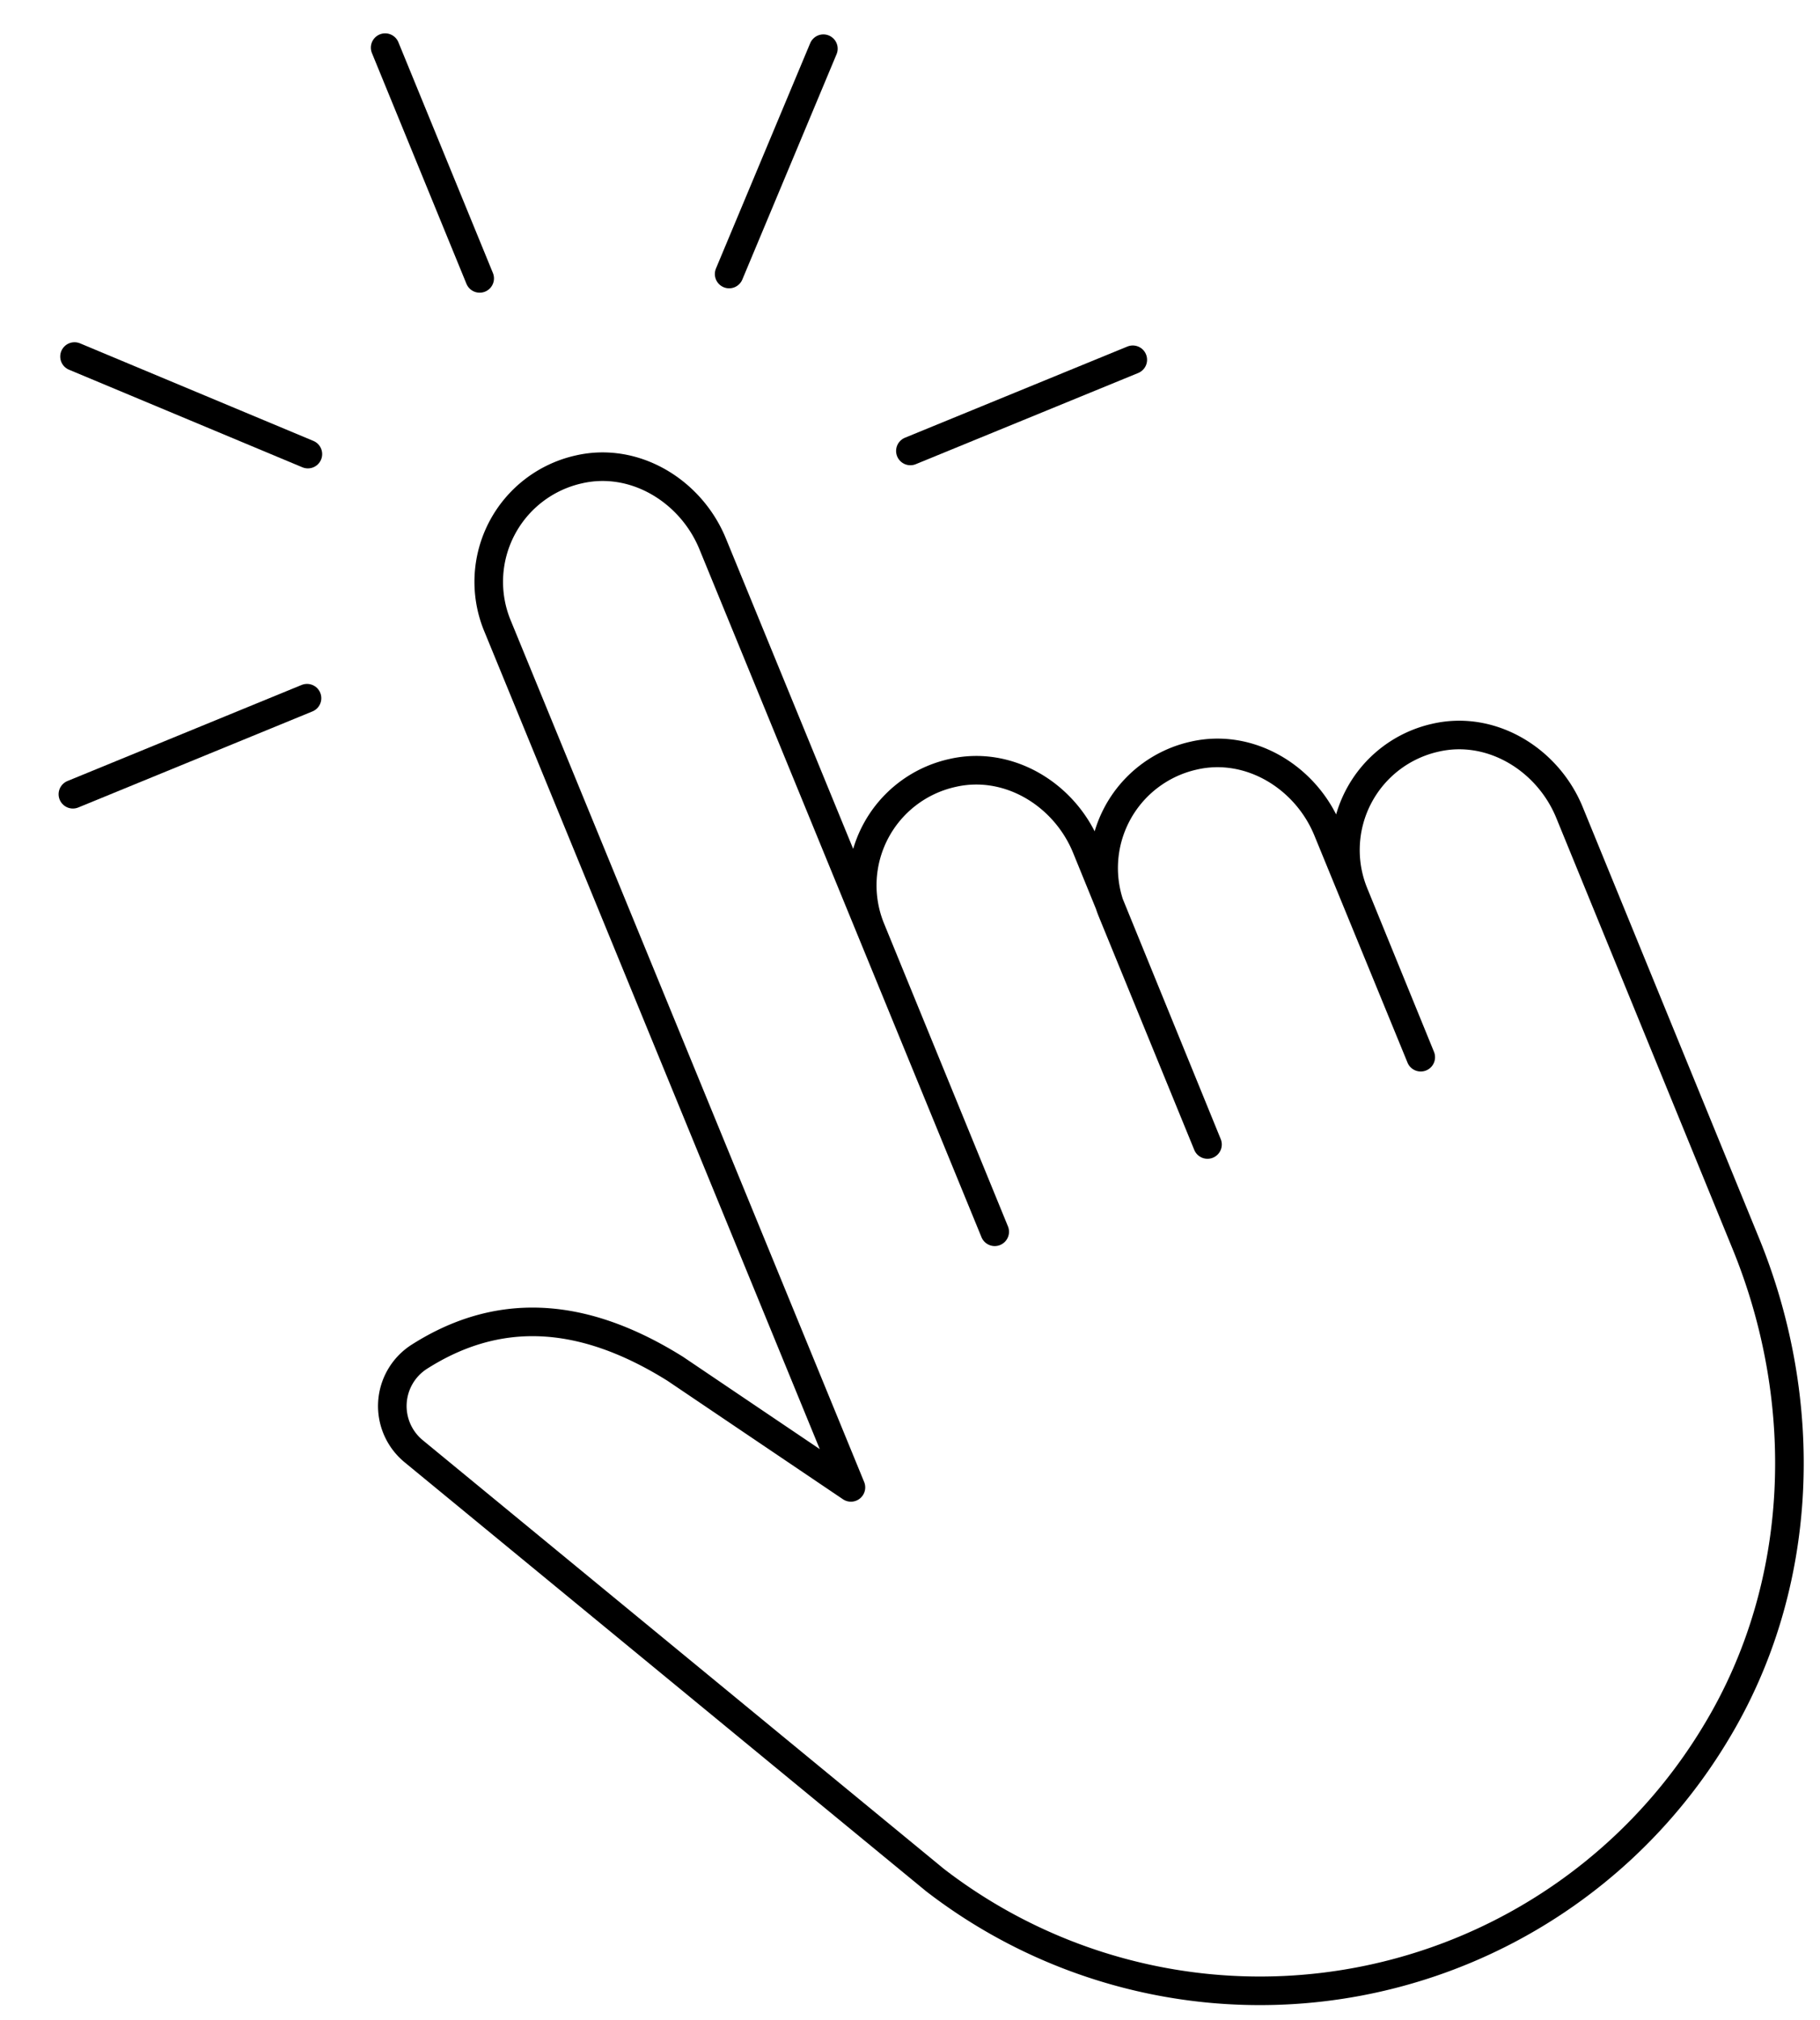
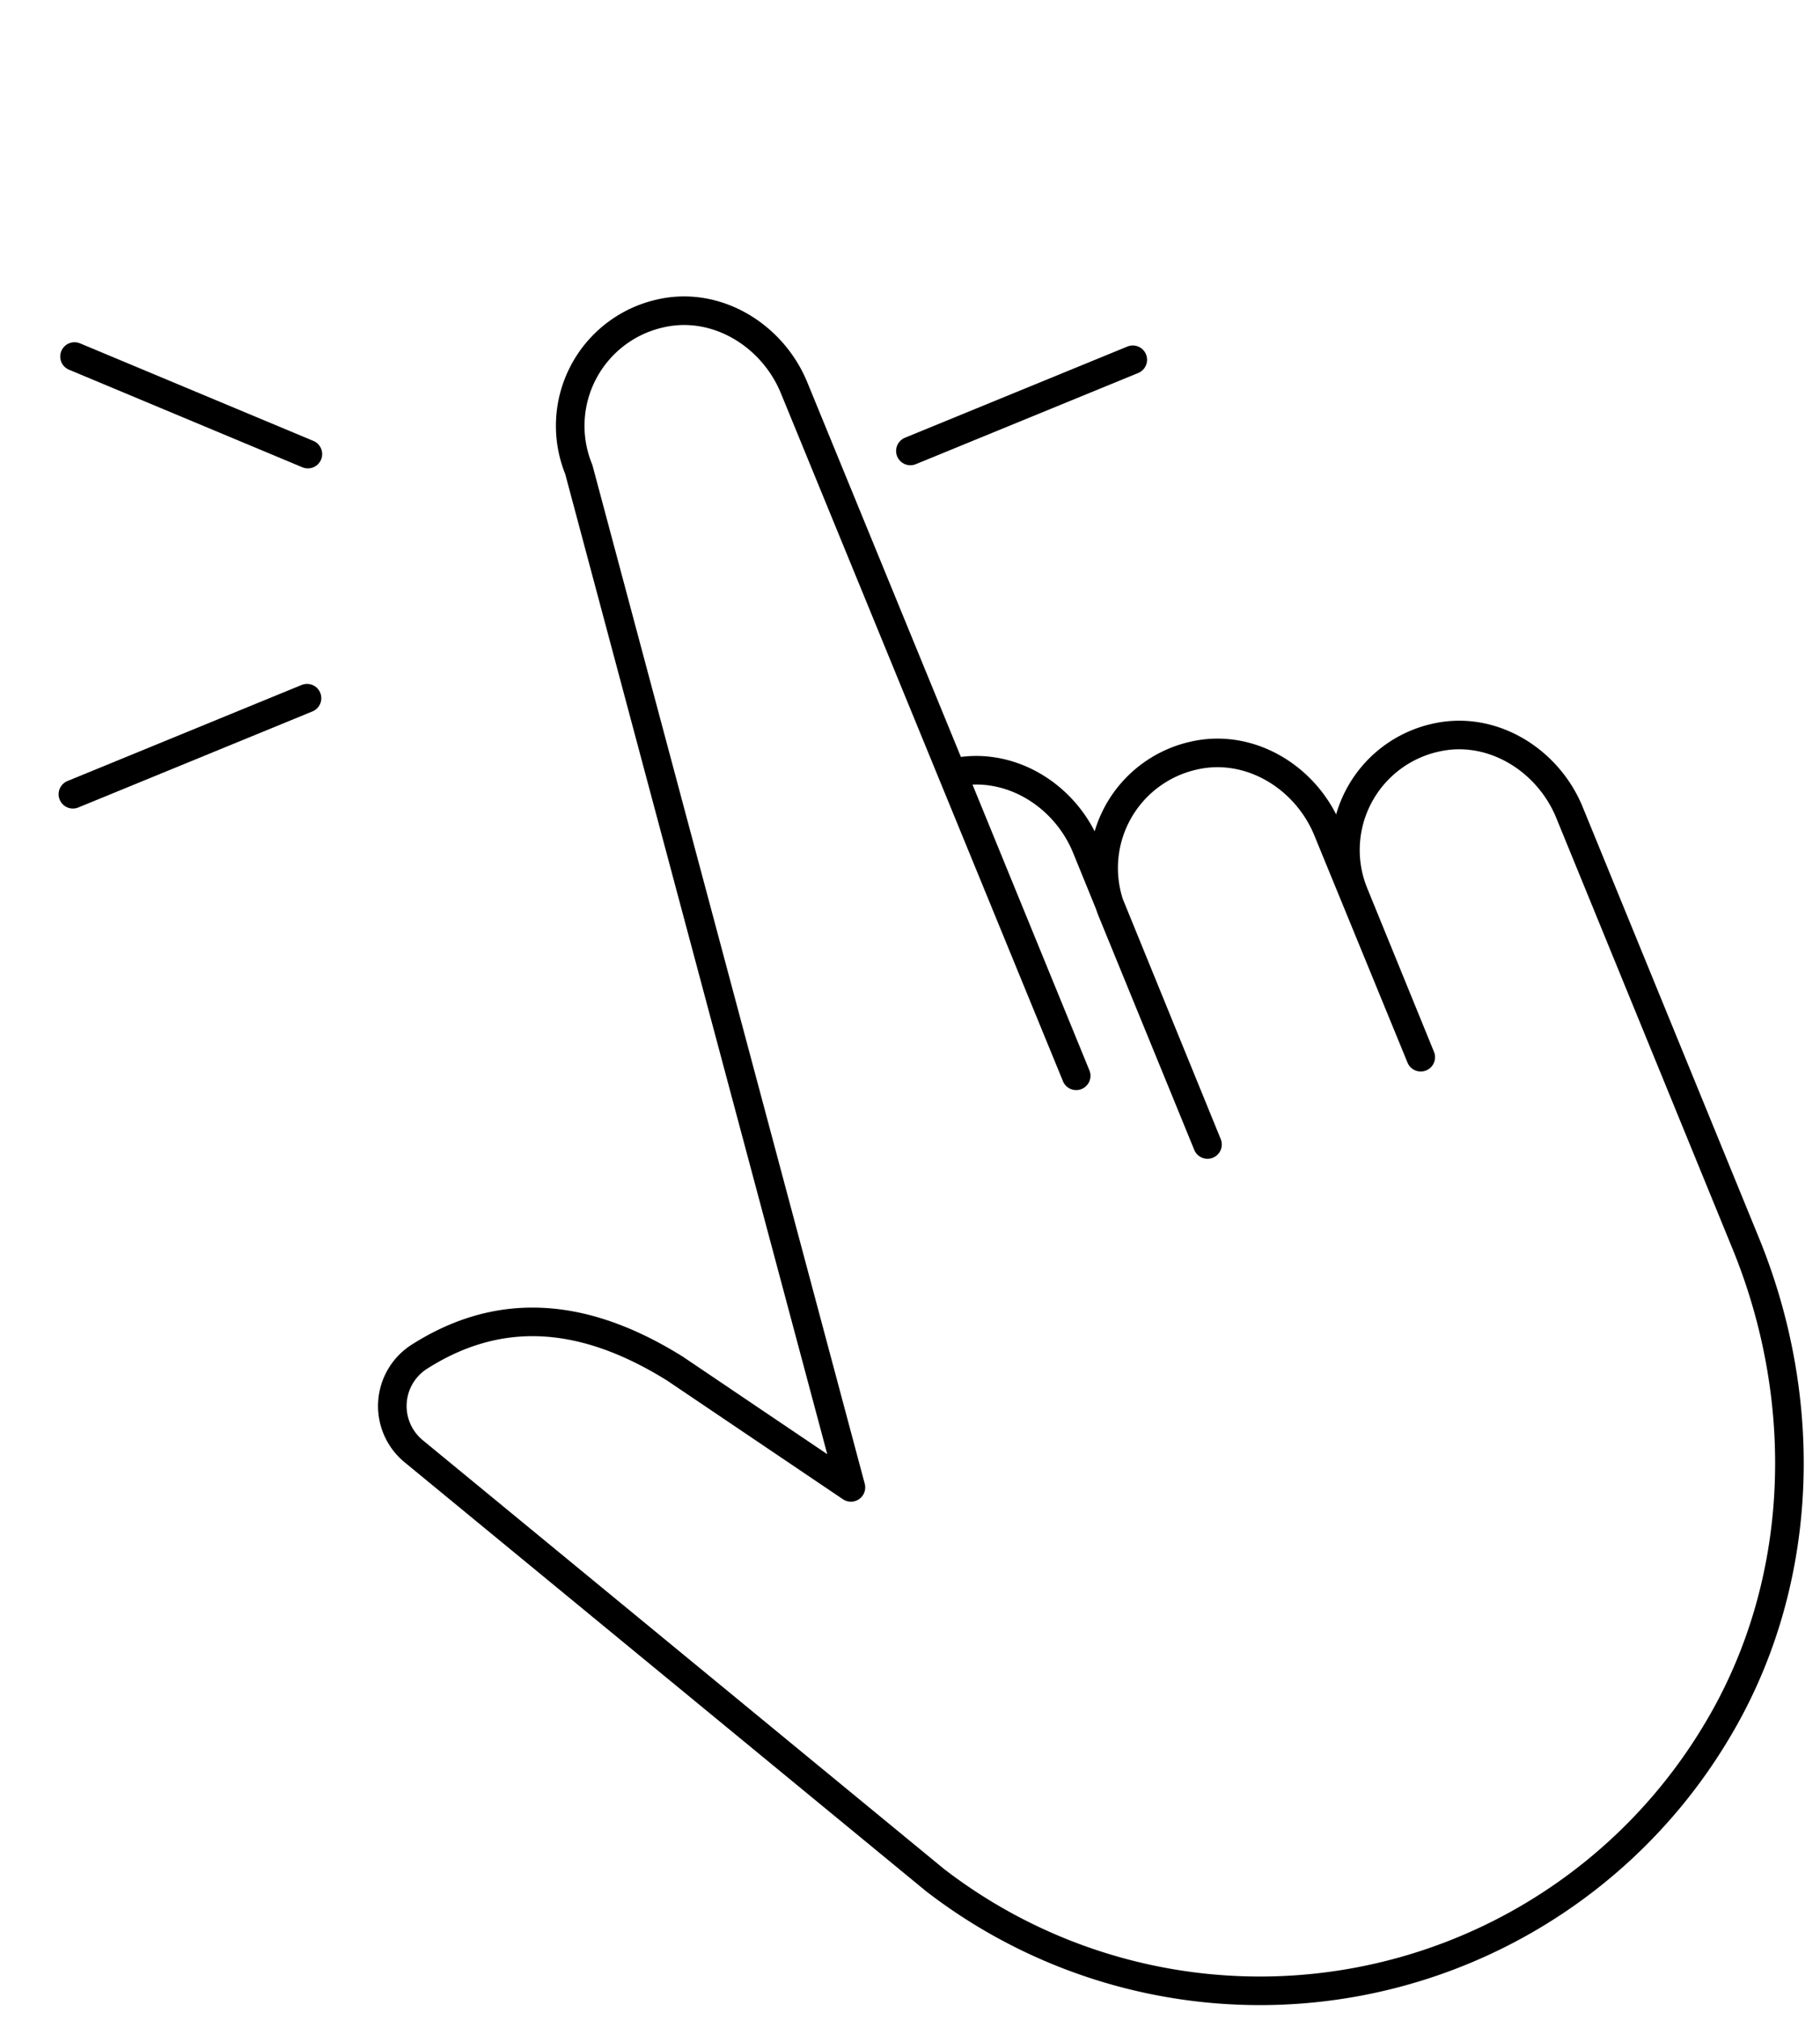
<svg xmlns="http://www.w3.org/2000/svg" viewBox="0 0 191 212">
  <g id="_ŽÓť_4" data-name="—ŽÓť_4">
-     <line x1="40.42" y1="5" x2="50.34" y2="29.22" fill="none" stroke="#000" stroke-linecap="round" stroke-linejoin="round" stroke-width="3" />
-     <line x1="76.52" y1="28.76" x2="86.41" y2="5.11" fill="none" stroke="#000" stroke-linecap="round" stroke-linejoin="round" stroke-width="3" />
    <line x1="95.54" y1="47.33" x2="118.88" y2="37.76" fill="none" stroke="#000" stroke-linecap="round" stroke-linejoin="round" stroke-width="3" />
    <line x1="7.65" y1="83.36" x2="32.22" y2="73.28" fill="none" stroke="#000" stroke-linecap="round" stroke-linejoin="round" stroke-width="3" />
    <line x1="32.31" y1="47.66" x2="7.82" y2="37.42" fill="none" stroke="#000" stroke-linecap="round" stroke-linejoin="round" stroke-width="3" />
-     <path d="M43.94,142.44a6.14,6.14,0,0,0-.52,9.88l54.7,45a55.82,55.82,0,0,0,82-15.53c9.31-15.43,9.91-34.63,3.08-51.31L164.7,85.25c-2.29-5.57-8.21-9.18-14.07-7.82A12.08,12.08,0,0,0,142.1,93.8l7,17.16-9.78-23.85c-2.28-5.56-8.2-9.16-14.06-7.8a12.09,12.09,0,0,0-8.54,16.37l10,24.44L114,88.93c-2.28-5.57-8.2-9.16-14.06-7.8A12.08,12.08,0,0,0,91.39,97.5l13,31.78-29.6-72.2c-2.28-5.57-8.2-9.17-14.06-7.81a12.09,12.09,0,0,0-8.54,16.37L89.3,156.11,70.86,143.66C60.78,137.36,52,137.28,43.94,142.44Z" fill="none" stroke="#000" stroke-linecap="round" stroke-linejoin="round" stroke-width="3" />
+     <path d="M43.94,142.44a6.14,6.14,0,0,0-.52,9.88l54.7,45a55.82,55.82,0,0,0,82-15.53c9.31-15.43,9.91-34.63,3.08-51.31L164.7,85.25c-2.29-5.57-8.21-9.18-14.07-7.82A12.08,12.08,0,0,0,142.1,93.8l7,17.16-9.78-23.85c-2.28-5.56-8.2-9.16-14.06-7.8a12.09,12.09,0,0,0-8.54,16.37l10,24.44L114,88.93c-2.28-5.57-8.2-9.16-14.06-7.8l13,31.78-29.6-72.2c-2.28-5.57-8.2-9.17-14.06-7.81a12.09,12.09,0,0,0-8.54,16.37L89.3,156.11,70.86,143.66C60.78,137.36,52,137.28,43.94,142.44Z" fill="none" stroke="#000" stroke-linecap="round" stroke-linejoin="round" stroke-width="3" />
  </g>
</svg>